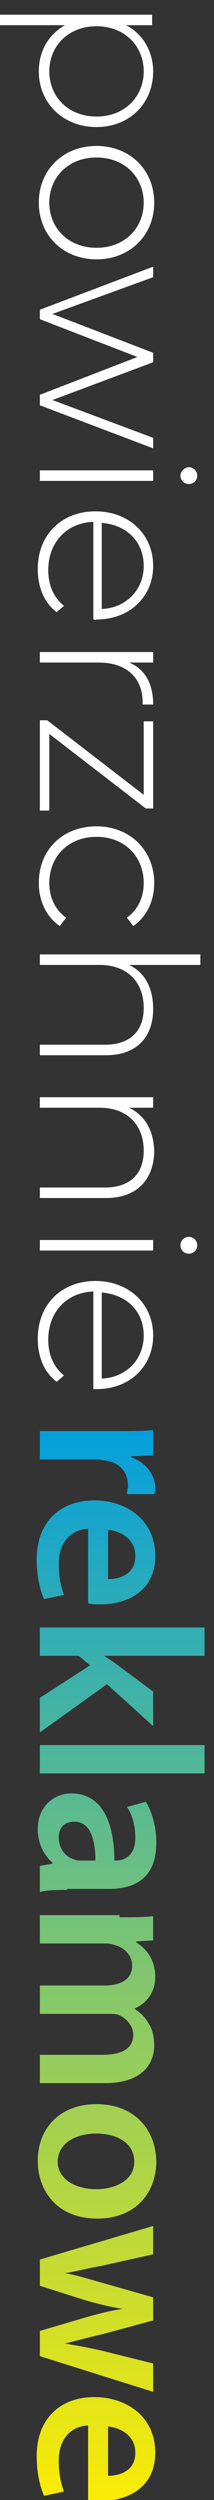
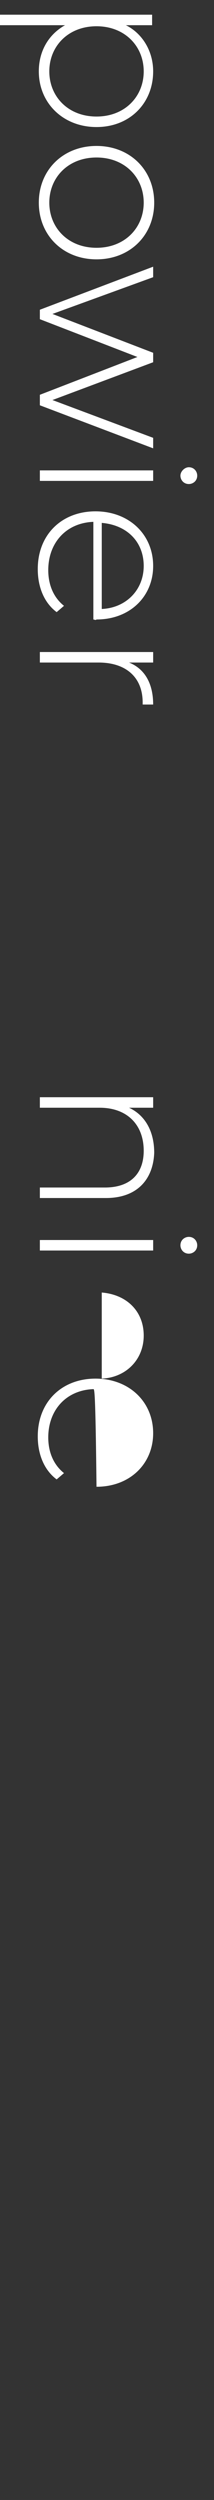
<svg xmlns="http://www.w3.org/2000/svg" xmlns:xlink="http://www.w3.org/1999/xlink" version="1.1" id="Warstwa_1" x="0px" y="0px" viewBox="0 0 20.4 238.1" style="enable-background:new 0 0 20.4 238.1;" xml:space="preserve">
  <rect x="0" y="0" width="20.4" height="238.1" fill="#333333" stroke="none" />
  <style type="text/css">
	.st0{clip-path:url(#SVGID_2_);fill:url(#SVGID_3_);}
	.st1{fill:#FFFFFF;}
</style>
  <g>
    <defs>
-       <path id="SVGID_1_" d="M11.1,136.3c1.5,0,2.5,0,3.5-0.1v2.4l-2.1,0.1v0.1c1.5,0.5,2.3,1.8,2.3,2.9c0,0.3,0,0.4-0.1,0.6h-2.6    c0-0.2,0.1-0.5,0.1-0.8c0-1.3-0.8-2.2-2.1-2.4c-0.2,0-0.5-0.1-0.8-0.1H3.8v-2.7H11.1z M8.4,145.6c-1.9,0.1-2.8,1.6-2.8,3.3    c0,1.3,0.2,2.2,0.5,3l-1.9,0.4c-0.4-0.9-0.7-2.2-0.7-3.8c0-3.5,2.2-5.6,5.5-5.6c3,0,5.8,1.8,5.8,5.3c0,3.5-2.9,4.6-5.2,4.6    c-0.5,0-0.9,0-1.2-0.1V145.6z M10.3,150.4c1,0,2.6-0.4,2.6-2.2c0-1.7-1.5-2.4-2.6-2.5V150.4z M9.8,157.6L9.8,157.6    c0.4,0.3,0.9,0.6,1.3,0.9l3.5,2.6v3.3l-4.4-4L3.8,165v-3.3l4.8-3.1l-1.1-0.9H3.8v-2.7h15.7v2.7H9.8z M19.5,166.2v2.7H3.8v-2.7    H19.5z M6.4,180c-1,0-1.9,0-2.6,0.2v-2.5l1.2-0.2v-0.1c-0.8-0.7-1.4-1.8-1.4-3.2c0-2.2,1.6-3.4,3.2-3.4c2.7,0,4.1,2.4,4.1,6.4H11    c0.7,0,1.9-0.3,1.9-2.2c0-1.1-0.3-2.2-0.8-2.9l1.8-0.5c0.5,0.8,1,2.2,1,3.9c0,3.5-2.2,4.4-4.5,4.4H6.4z M9.1,177.3    c0-1.9-0.4-3.8-2-3.8c-1.1,0-1.5,0.7-1.5,1.5c0,1.1,0.7,1.9,1.5,2.1c0.2,0.1,0.4,0.1,0.6,0.1H9.1z M11.4,182.6    c1.2,0,2.3,0,3.2-0.1v2.3l-1.6,0.1v0.1c0.8,0.5,1.8,1.5,1.8,3.3c0,1.4-0.8,2.5-2,3v0c0.6,0.4,1,0.8,1.3,1.3    c0.4,0.6,0.6,1.3,0.6,2.2c0,1.8-1.2,3.6-4.7,3.6H3.8v-2.7h6c1.8,0,2.9-0.6,2.9-1.9c0-0.9-0.7-1.6-1.4-1.9    c-0.3-0.1-0.6-0.1-0.9-0.1H3.8v-2.7H10c1.5,0,2.6-0.6,2.6-1.9c0-1-0.8-1.7-1.5-1.9c-0.3-0.1-0.6-0.2-0.9-0.2H3.8v-2.7H11.4z     M9.3,211.3c-4,0-5.7-2.8-5.7-5.5c0-3.1,2.1-5.4,5.6-5.4c3.5,0,5.7,2.3,5.7,5.6C14.8,209.2,12.6,211.3,9.3,211.3z M9.2,203.2    c-2.1,0-3.7,1-3.7,2.7c0,1.5,1.5,2.6,3.7,2.6c1.7,0,3.6-0.8,3.6-2.6C12.8,204,11,203.2,9.2,203.2z M14.6,214.7l-4.9,1.1    c-1.2,0.2-2.3,0.5-3.5,0.7v0c1.2,0.2,2.4,0.6,3.5,0.9l4.9,1.4v2.2l-4.8,1.3c-1.3,0.3-2.4,0.6-3.6,0.9v0c1.2,0.2,2.3,0.4,3.6,0.7    l4.8,1.2v2.7l-10.8-3.4V222l4.4-1.3c1.1-0.3,2.1-0.6,3.5-0.8v0c-1.3-0.2-2.4-0.5-3.5-0.8l-4.4-1.4v-2.5l10.8-3.2V214.7z M8.4,231    c-1.9,0.1-2.8,1.6-2.8,3.3c0,1.3,0.2,2.2,0.5,3l-1.9,0.4c-0.4-0.9-0.7-2.2-0.7-3.8c0-3.5,2.2-5.6,5.5-5.6c3,0,5.8,1.8,5.8,5.3    c0,3.5-2.9,4.6-5.2,4.6c-0.5,0-0.9,0-1.2-0.1V231z M10.3,235.8c1,0,2.6-0.4,2.6-2.2c0-1.7-1.5-2.4-2.6-2.5V235.8z" />
-     </defs>
+       </defs>
    <clipPath id="SVGID_2_">
      <use xlink:href="#SVGID_1_" style="overflow:visible;" />
    </clipPath>
    <linearGradient id="SVGID_3_" gradientUnits="userSpaceOnUse" x1="43.954" y1="108.997" x2="149.621" y2="108.997" gradientTransform="matrix(6.123234e-17 1 -1 6.123234e-17 120.288 90.468)">
      <stop offset="0" style="stop-color:#009EE0" />
      <stop offset="1" style="stop-color:#FFED00" />
    </linearGradient>
-     <polygon class="st0" points="1.5,240.1 1.5,134.4 21.1,134.4 21.1,240.1  " />
  </g>
  <g>
    <path class="st1" d="M9.2,12.1c-3.2,0-5.5-2.3-5.5-5.3c0-1.9,0.9-3.5,2.5-4.4h-6.5v-1h14.8v1H12c1.6,0.8,2.6,2.5,2.6,4.4   C14.6,9.8,12.4,12.1,9.2,12.1z M9.2,11.1c2.7,0,4.5-1.9,4.5-4.3s-1.8-4.3-4.5-4.3c-2.7,0-4.5,1.9-4.5,4.3S6.5,11.1,9.2,11.1z" />
    <path class="st1" d="M9.2,13.9c3.2,0,5.5,2.3,5.5,5.4s-2.3,5.4-5.5,5.4s-5.5-2.3-5.5-5.4S6,13.9,9.2,13.9z M9.2,23.6   c2.7,0,4.5-1.9,4.5-4.3s-1.8-4.3-4.5-4.3c-2.7,0-4.5,1.9-4.5,4.3S6.5,23.6,9.2,23.6z" />
    <path class="st1" d="M14.6,42.7L3.8,38.6v-1l9.3-3.6l-9.3-3.6v-0.9l10.8-4.1v1L5,29.9l9.6,3.7v0.9L5,38.1l9.6,3.6V42.7z" />
    <path class="st1" d="M14.6,44.8v1H3.8v-1H14.6z M18,44.5c0.5,0,0.8,0.4,0.8,0.8c0,0.5-0.4,0.8-0.8,0.8c-0.5,0-0.8-0.4-0.8-0.8   C17.2,44.9,17.6,44.5,18,44.5z" />
    <path class="st1" d="M8.9,59v-9.3c-2.6,0.1-4.3,2-4.3,4.6c0,1.4,0.5,2.6,1.5,3.4l-0.7,0.6c-1.2-0.9-1.8-2.4-1.8-4.1   c0-3.3,2.3-5.5,5.5-5.5s5.5,2.2,5.5,5.2c0,2.9-2.2,5.1-5.4,5.1C9.1,59.1,9,59,8.9,59z M9.7,49.8v8.2c2.3-0.1,4-1.8,4-4.1   S12.1,50,9.7,49.8z" />
    <path class="st1" d="M14.6,67.1h-1c0-0.1,0-0.2,0-0.2c0-2.4-1.6-3.8-4.2-3.8H3.8v-1h10.8v1h-2.3C13.8,63.7,14.6,65.1,14.6,67.1z" />
-     <path class="st1" d="M4.7,77.2H3.8v-8.6h0.7l9.2,7.1v-7h0.9V77h-0.7l-9.2-7.1V77.2z" />
-     <path class="st1" d="M9.2,78.7c3.2,0,5.5,2.3,5.5,5.4c0,1.7-0.7,3.2-2,4.1l-0.6-0.8c1.1-0.8,1.6-2,1.6-3.3c0-2.5-1.8-4.4-4.5-4.4   c-2.7,0-4.5,1.9-4.5,4.4c0,1.3,0.5,2.5,1.6,3.3l-0.6,0.8c-1.3-0.9-2-2.4-2-4.1C3.7,80.9,6,78.7,9.2,78.7z" />
-     <path class="st1" d="M10.1,100.5H3.8v-1H10c2.4,0,3.7-1.3,3.7-3.5c0-2.5-1.6-4.1-4.2-4.1H3.8v-1h15.3v1h-6.8   c1.5,0.7,2.3,2.2,2.3,4.2C14.6,98.7,13.1,100.5,10.1,100.5z" />
    <path class="st1" d="M10.1,114.1H3.8v-1H10c2.4,0,3.7-1.3,3.7-3.5c0-2.5-1.6-4.1-4.2-4.1H3.8v-1h10.8v1h-2.3   c1.5,0.7,2.4,2.2,2.4,4.3C14.6,112.3,13.1,114.1,10.1,114.1z" />
    <path class="st1" d="M14.6,118.1v1H3.8v-1H14.6z M18,117.8c0.5,0,0.8,0.4,0.8,0.8c0,0.5-0.4,0.8-0.8,0.8c-0.5,0-0.8-0.4-0.8-0.8   C17.2,118.1,17.6,117.8,18,117.8z" />
-     <path class="st1" d="M8.9,132.3v-9.3c-2.6,0.1-4.3,2-4.3,4.6c0,1.4,0.5,2.6,1.5,3.4l-0.7,0.6c-1.2-0.9-1.8-2.4-1.8-4.1   c0-3.3,2.3-5.5,5.5-5.5s5.5,2.2,5.5,5.2c0,2.9-2.2,5.1-5.4,5.1C9.1,132.3,9,132.3,8.9,132.3z M9.7,123.1v8.2c2.3-0.1,4-1.8,4-4.1   S12.1,123.3,9.7,123.1z" />
+     <path class="st1" d="M8.9,132.3c-2.6,0.1-4.3,2-4.3,4.6c0,1.4,0.5,2.6,1.5,3.4l-0.7,0.6c-1.2-0.9-1.8-2.4-1.8-4.1   c0-3.3,2.3-5.5,5.5-5.5s5.5,2.2,5.5,5.2c0,2.9-2.2,5.1-5.4,5.1C9.1,132.3,9,132.3,8.9,132.3z M9.7,123.1v8.2c2.3-0.1,4-1.8,4-4.1   S12.1,123.3,9.7,123.1z" />
  </g>
</svg>